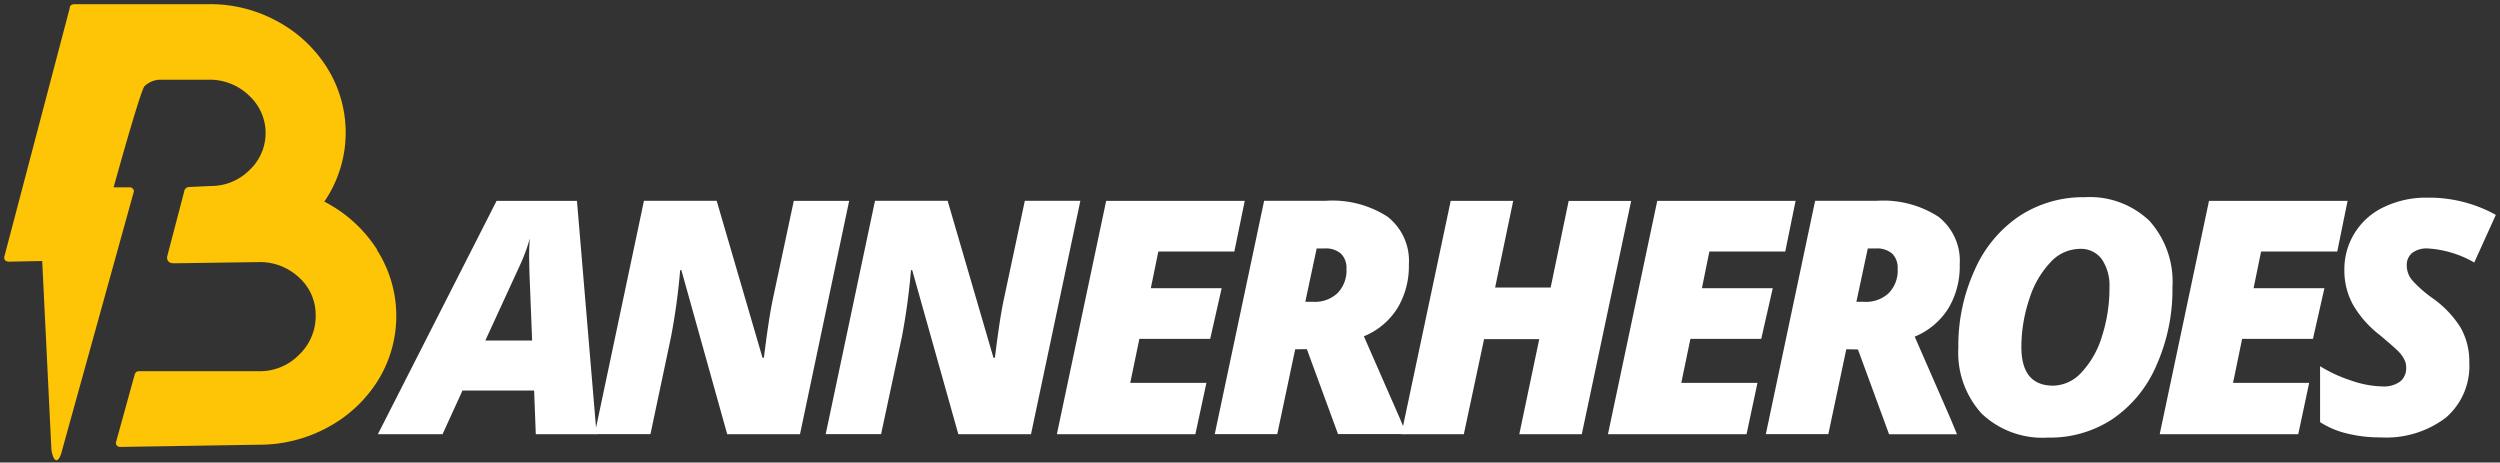
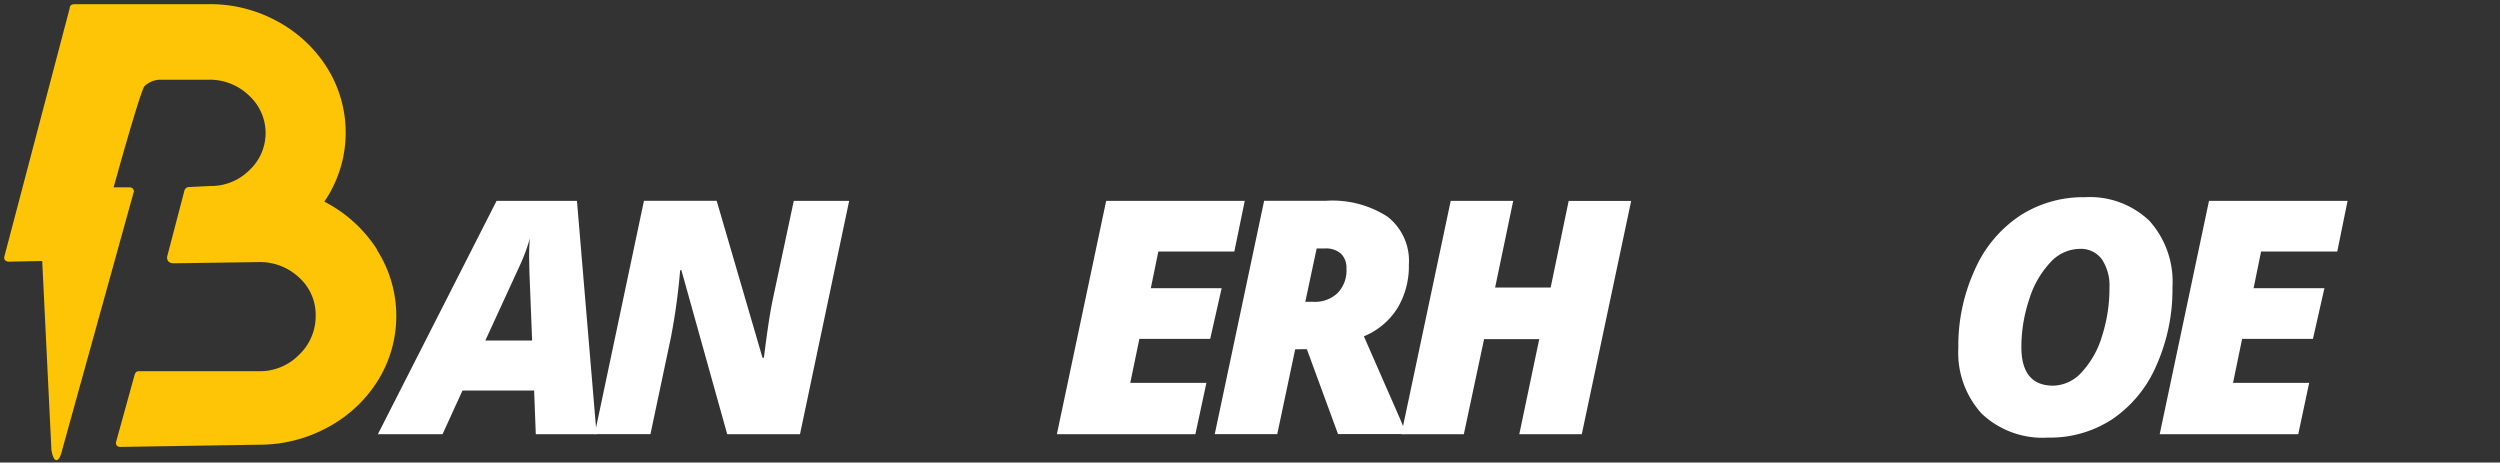
<svg xmlns="http://www.w3.org/2000/svg" id="Laag_1" data-name="Laag 1" viewBox="0 0 600 111">
  <rect x="0" y="0" width="600" height="111" fill="#333333" stroke="none" />
  <defs>
    <style>.cls-1{fill:#fff;}.cls-2{fill:#fdc506;}</style>
  </defs>
  <path id="Path_203" data-name="Path 203" class="cls-1" d="M128.19,93.72H111l-4.79,10.49H90.69l28.49-56h19.29l4.71,56H128.59Zm-11.71-12h11.23l-.64-16.25L127,62.23a49.43,49.43,0,0,1,.16-5,43.54,43.54,0,0,1-2.34,6.35Z" />
  <path id="Path_204" data-name="Path 204" class="cls-1" d="M192,104.21H174.53l-11-39.38h-.29a154.53,154.53,0,0,1-2.19,16l-4.94,23.36H142.72l11.83-56H172l11,37.66h.34c.74-6,1.44-10.77,2.17-14.2l5-23.45h13.29Z" />
-   <path id="Path_205" data-name="Path 205" class="cls-1" d="M247.44,104.21H230L218.93,64.83h-.29a157.26,157.26,0,0,1-2.18,16l-5,23.36H198.17l11.83-56h17.43l11,37.66h.35c.74-6,1.43-10.77,2.18-14.21l5-23.45h13.33Z" />
  <path id="Path_206" data-name="Path 206" class="cls-1" d="M286.89,104.21H253.65l11.83-56h33.26l-2.5,12.16H278l-1.8,8.79h17l-2.75,12.16h-17l-2.19,10.56h18.28Z" />
  <path id="Path_207" data-name="Path 207" class="cls-1" d="M310.85,83.82l-4.31,20.37h-15l11.85-56h14.82A24.37,24.37,0,0,1,333,52a13.44,13.44,0,0,1,5.13,11.5,19.56,19.56,0,0,1-2.72,10.42,17.18,17.18,0,0,1-8.08,6.79L336,100.49l1.52,3.68H321.12l-7.47-20.36Zm2.42-11.38h2A7.86,7.86,0,0,0,321,70.35a7.73,7.73,0,0,0,2.15-5.86,4.72,4.72,0,0,0-1.33-3.62A5.44,5.44,0,0,0,318,59.63h-2Z" />
  <path id="Path_208" data-name="Path 208" class="cls-1" d="M379.63,104.21h-15l4.79-22.82H356.18l-4.86,22.82h-15l11.85-56h15L358.83,69h13.33l4.32-20.78h15Z" />
-   <path id="Path_209" data-name="Path 209" class="cls-1" d="M419.17,104.21H385.91l11.83-56h33.2l-2.48,12.16H410.25l-1.79,8.8h17l-2.76,12.15h-17l-2.19,10.57h18.28Z" />
-   <path id="Path_210" data-name="Path 210" class="cls-1" d="M443.11,83.82l-4.31,20.37h-15l11.83-56h14.82A24.37,24.37,0,0,1,465.2,52a13.39,13.39,0,0,1,5.13,11.5A19.47,19.47,0,0,1,467.61,74a17.23,17.23,0,0,1-8.08,6.79l8.63,19.76,1.52,3.68h-16.3l-7.47-20.36Zm2.42-11.38h2a7.9,7.9,0,0,0,5.76-2.09,7.76,7.76,0,0,0,2.15-5.86,4.76,4.76,0,0,0-1.32-3.62,5.5,5.5,0,0,0-3.85-1.24h-2Z" />
  <path id="Path_211" data-name="Path 211" class="cls-1" d="M500.37,47.33A20.67,20.67,0,0,1,515.86,53a21.84,21.84,0,0,1,5.53,15.89,44.68,44.68,0,0,1-3.8,18.69,29.69,29.69,0,0,1-10.51,12.94,27.14,27.14,0,0,1-15.56,4.5,21.21,21.21,0,0,1-15.92-5.75A21.72,21.72,0,0,1,470,83.46a43.65,43.65,0,0,1,3.94-18.69,30.06,30.06,0,0,1,10.75-12.94,27.9,27.9,0,0,1,15.69-4.5ZM506.27,69a11.3,11.3,0,0,0-1.84-6.8,6.22,6.22,0,0,0-5.32-2.47,9.67,9.67,0,0,0-7,3.22,22.67,22.67,0,0,0-5.08,8.83,36.29,36.29,0,0,0-1.9,11.5q0,9.29,7.67,9.28a9.41,9.41,0,0,0,6.76-3.18,21.72,21.72,0,0,0,4.9-8.63A37.44,37.44,0,0,0,506.27,69Z" />
  <path id="Path_212" data-name="Path 212" class="cls-1" d="M551.58,104.21H518.33l11.83-56h33.26l-2.48,12.16H542.66l-1.8,8.8h17l-2.75,12.15h-17l-2.18,10.57h18.27Z" />
-   <path id="Path_213" data-name="Path 213" class="cls-1" d="M592.63,87A16.3,16.3,0,0,1,587,100.24a23.62,23.62,0,0,1-15.7,4.73,32,32,0,0,1-8-.93,20.69,20.69,0,0,1-6.48-2.73V87.89a33.4,33.4,0,0,0,7.38,3.41,24.17,24.17,0,0,0,7.53,1.44,6.67,6.67,0,0,0,4.31-1.17,4.09,4.09,0,0,0,1.44-3.38,3.93,3.93,0,0,0-.46-1.93,8,8,0,0,0-1.29-1.81q-.84-.89-4.53-4a25,25,0,0,1-6.5-7.36,16.92,16.92,0,0,1-2.05-8.24,16.44,16.44,0,0,1,9.61-15.21,23.2,23.2,0,0,1,10.24-2.2A33,33,0,0,1,599,51.57L593.82,63a25.46,25.46,0,0,0-11.14-3.37,5.76,5.76,0,0,0-3.77,1.08,3.74,3.74,0,0,0-1.29,3,5.52,5.52,0,0,0,1.28,3.52,29.43,29.43,0,0,0,4.88,4.31,24.66,24.66,0,0,1,6.71,7A16.34,16.34,0,0,1,592.63,87Z" />
  <path id="Path_214" data-name="Path 214" class="cls-2" d="M90.5,59.9A32.78,32.78,0,0,0,77.84,48.39a29.35,29.35,0,0,0,.74-32A31.9,31.9,0,0,0,66.64,5.16,33.48,33.48,0,0,0,50.15,1H18c-.85,0-1.28.35-1.28,1L1,61.74c0,.72.42,1.06,1.28,1.06l7.85-.16L12.34,108s.36,2.45,1.21,2.45S14.92,108,14.92,108L32,46.42l.14-.46a1,1,0,0,0-1.05-1H27.27C30.15,34.56,34,21.27,34.7,20.66a5.63,5.63,0,0,1,3.93-1.53h11.5a13.53,13.53,0,0,1,9.61,3.78,12.15,12.15,0,0,1,.87,17.16,9.94,9.94,0,0,1-.79.8,13,13,0,0,1-9.36,3.77l-5.15.25a1,1,0,0,0-.79.39,1.07,1.07,0,0,0-.31.67L40.09,61.68c0,1,.54,1.51,1.61,1.51l20.47-.29a13.66,13.66,0,0,1,9.59,3.69,12,12,0,0,1,4,9.15,12.75,12.75,0,0,1-3.93,9.35,13.14,13.14,0,0,1-9.69,4H33.39c-.75,0-.94.41-1.12,1l-4.45,16.12c0,.71.39,1.05,1.12,1.05l33.23-.53a34.2,34.2,0,0,0,16.56-4.21,31.86,31.86,0,0,0,12-11.25A29.38,29.38,0,0,0,90.48,60" />
</svg>